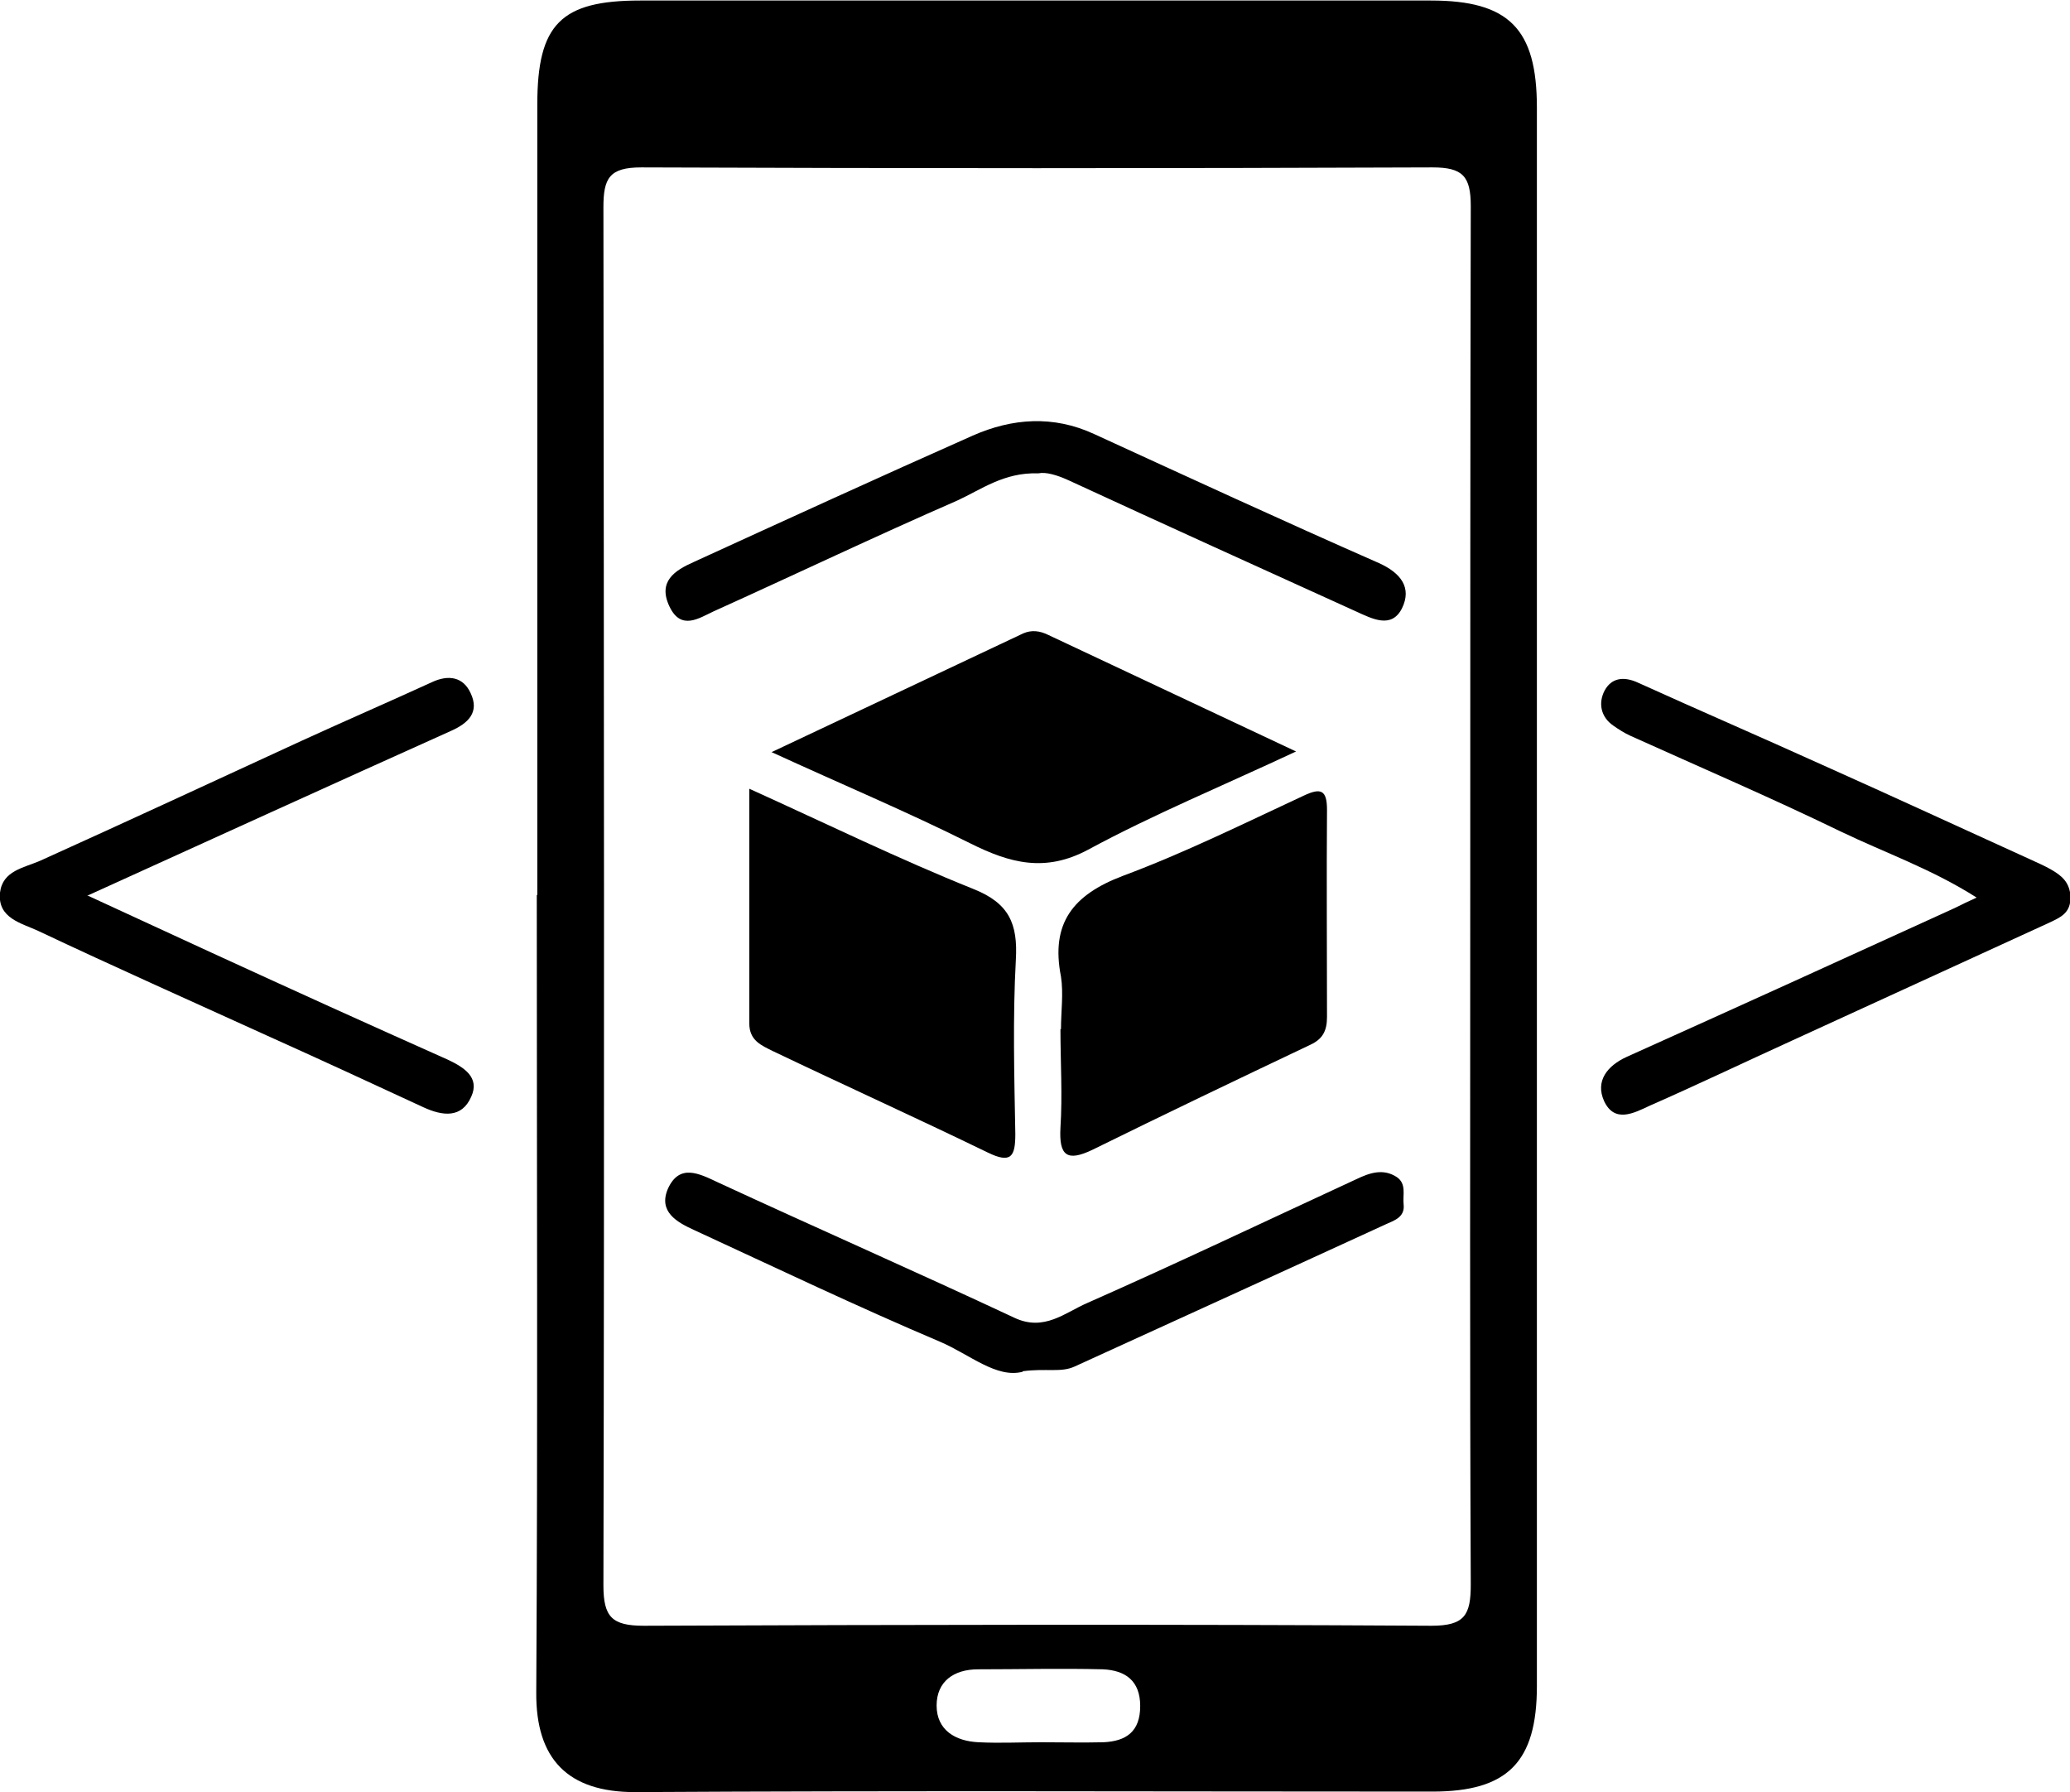
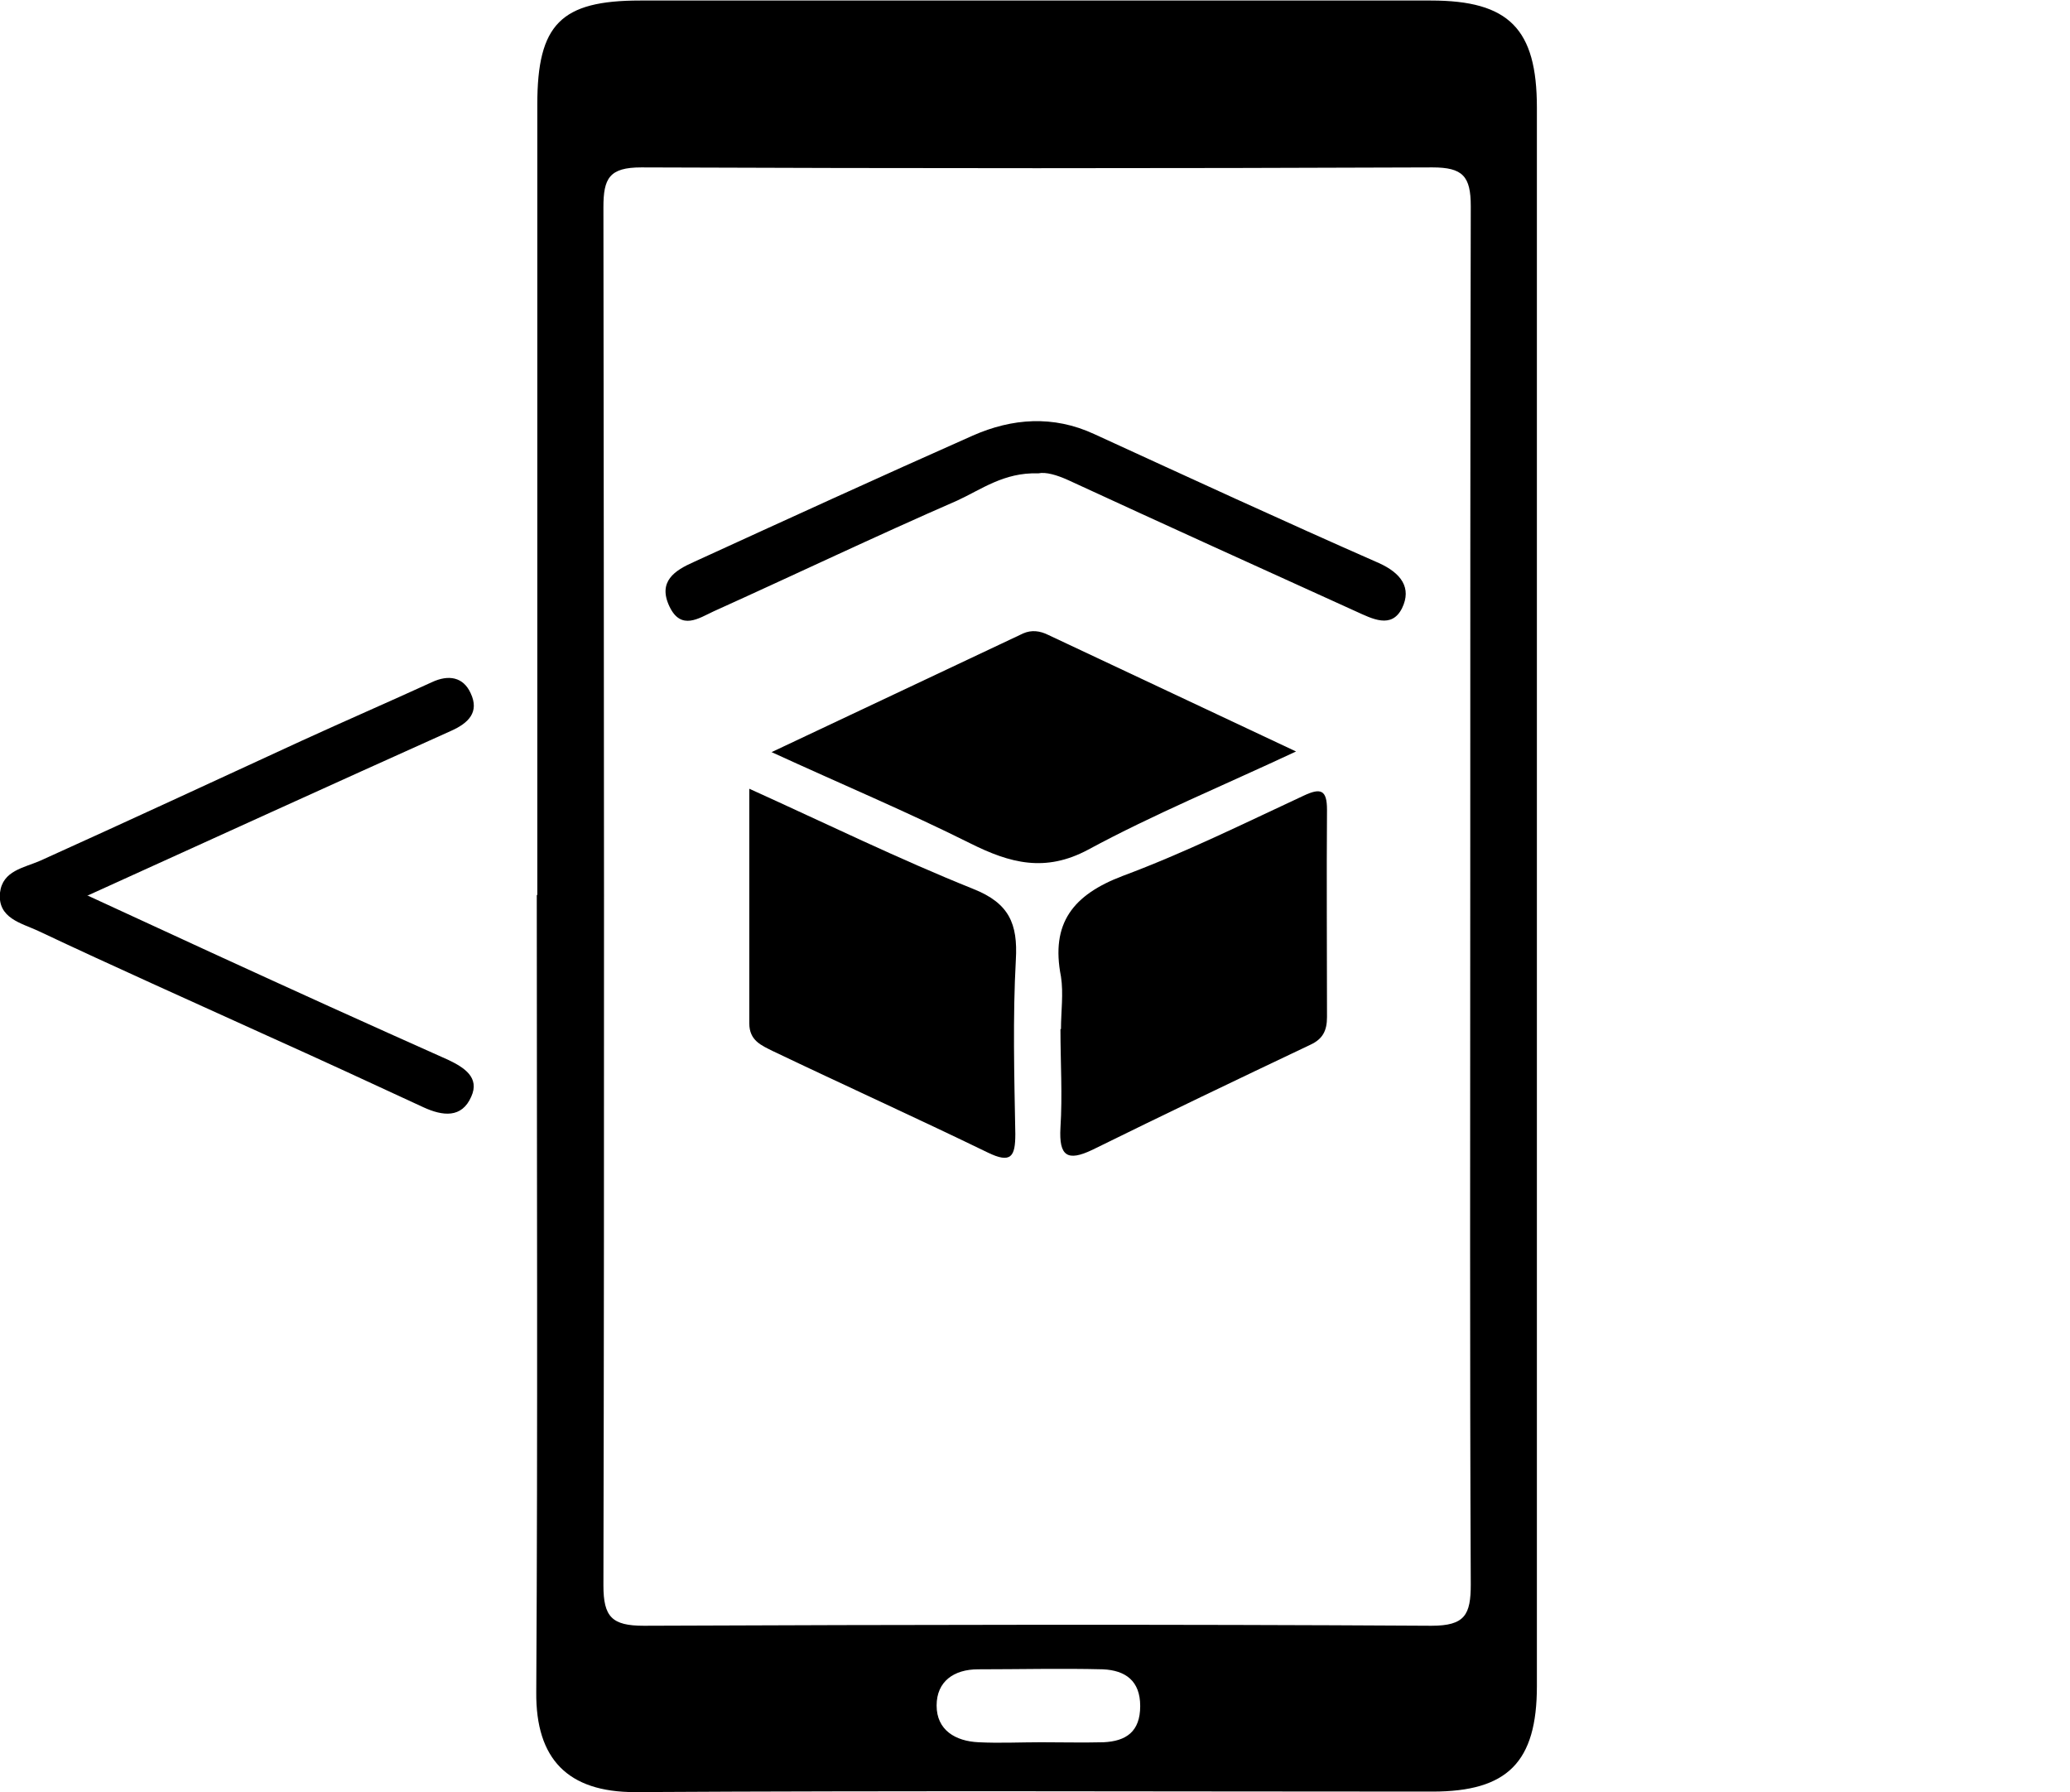
<svg xmlns="http://www.w3.org/2000/svg" id="Layer_2" data-name="Layer 2" viewBox="0 0 39.45 34.15">
  <g id="Layer_1-2" data-name="Layer 1">
    <g>
      <path d="m10.24,17.06c0-5.02,0-10.05,0-15.07,0-1.53.45-1.98,1.96-1.98,5.02,0,10.05,0,15.07,0,1.49,0,2.02.54,2.02,2.04,0,10.03,0,20.06,0,30.08,0,1.45-.56,2.01-1.99,2.01-5.07,0-10.13-.02-15.2.01-1.28,0-1.89-.63-1.88-1.9.03-5.07.01-10.13.01-15.2Zm17.78.06c0-4.4,0-8.79.01-13.19,0-.57-.15-.74-.73-.74-5.03.02-10.05.02-15.08,0-.61,0-.72.21-.72.76.01,8.75.02,17.51,0,26.26,0,.6.16.77.77.77,5-.02,10.01-.03,15.01,0,.64,0,.75-.21.75-.79-.02-4.36-.01-8.71-.01-13.07Zm-8.18,16.08s0,0,0,0c.4,0,.79.01,1.19,0,.43-.02.7-.2.7-.69,0-.48-.28-.68-.71-.7-.79-.02-1.59,0-2.38,0-.46,0-.79.23-.79.69,0,.47.36.68.8.7.4.02.79,0,1.19,0Z" />
      <path d="m1.68,17.07c1.6.74,3.1,1.43,4.6,2.11.75.34,1.51.68,2.27,1.02.29.14.6.33.43.7-.18.41-.54.37-.91.2-.99-.46-1.99-.92-2.99-1.37-1.45-.66-2.91-1.31-4.35-1.99-.32-.15-.78-.24-.73-.73.05-.42.45-.47.77-.61,1.66-.75,3.32-1.52,4.97-2.28.83-.38,1.66-.74,2.49-1.12.32-.15.6-.1.74.21.17.36-.04.57-.38.72-2.27,1.02-4.53,2.05-6.93,3.14Z" />
-       <path d="m37.68,17.11c-.86-.55-1.76-.86-2.61-1.27-1.32-.64-2.67-1.22-4-1.82-.11-.05-.22-.12-.32-.19-.25-.17-.29-.44-.17-.67.13-.24.36-.28.64-.15,1.17.53,2.35,1.04,3.52,1.57,1.32.59,2.64,1.2,3.96,1.8.13.06.27.12.39.19.21.12.36.25.37.53,0,.3-.19.38-.4.48-1.64.75-3.27,1.5-4.91,2.25-.9.41-1.8.84-2.71,1.24-.3.14-.67.34-.87-.09-.17-.38.06-.67.43-.84,2.09-.94,4.18-1.89,6.26-2.84.12-.06.24-.12.42-.2Z" />
      <path d="m20.22,19.61c0-.33.05-.68,0-1-.2-1.02.23-1.56,1.18-1.92,1.18-.44,2.31-1,3.45-1.53.32-.15.44-.11.44.27-.01,1.32,0,2.63,0,3.95,0,.26-.08.42-.32.53-1.39.66-2.77,1.32-4.15,2-.48.23-.64.12-.61-.42.04-.62,0-1.25,0-1.88Z" />
      <path d="m14.28,15.03c1.48.67,2.85,1.34,4.27,1.91.68.27.85.66.81,1.35-.06,1.1-.03,2.21-.01,3.32,0,.43-.08.57-.53.35-1.36-.66-2.73-1.28-4.09-1.93-.22-.11-.45-.2-.45-.53,0-1.46,0-2.92,0-4.48Z" />
      <path d="m14.71,14.33c1.7-.8,3.24-1.53,4.79-2.26.16-.07.32-.05.48.03,1.53.72,3.06,1.44,4.72,2.22-1.41.66-2.72,1.2-3.96,1.87-.82.44-1.49.26-2.25-.12-1.2-.6-2.44-1.12-3.79-1.74Z" />
-       <path d="m19.49,26.14c-.5.13-1.01-.33-1.57-.57-1.58-.67-3.13-1.41-4.69-2.13-.33-.15-.69-.35-.5-.79.22-.48.59-.29.95-.12,1.88.87,3.77,1.7,5.65,2.58.57.27.97-.1,1.39-.28,1.72-.76,3.42-1.57,5.13-2.36.25-.12.51-.21.77-.04.19.13.11.34.13.52.03.25-.19.31-.34.38-1.98.91-3.96,1.81-5.93,2.71-.26.12-.54.03-.99.09Z" />
+       <path d="m19.49,26.14Z" />
      <path d="m19.78,9.02c-.65-.02-1.08.31-1.54.52-1.56.68-3.09,1.41-4.64,2.11-.28.13-.62.37-.84-.09-.23-.48.1-.69.46-.85,1.77-.81,3.54-1.62,5.32-2.41.75-.33,1.53-.39,2.31-.03,1.81.83,3.61,1.66,5.43,2.46.42.19.63.47.44.86-.2.4-.57.2-.88.06-1.83-.83-3.66-1.66-5.48-2.5-.22-.1-.43-.16-.57-.13Z" />
    </g>
  </g>
</svg>